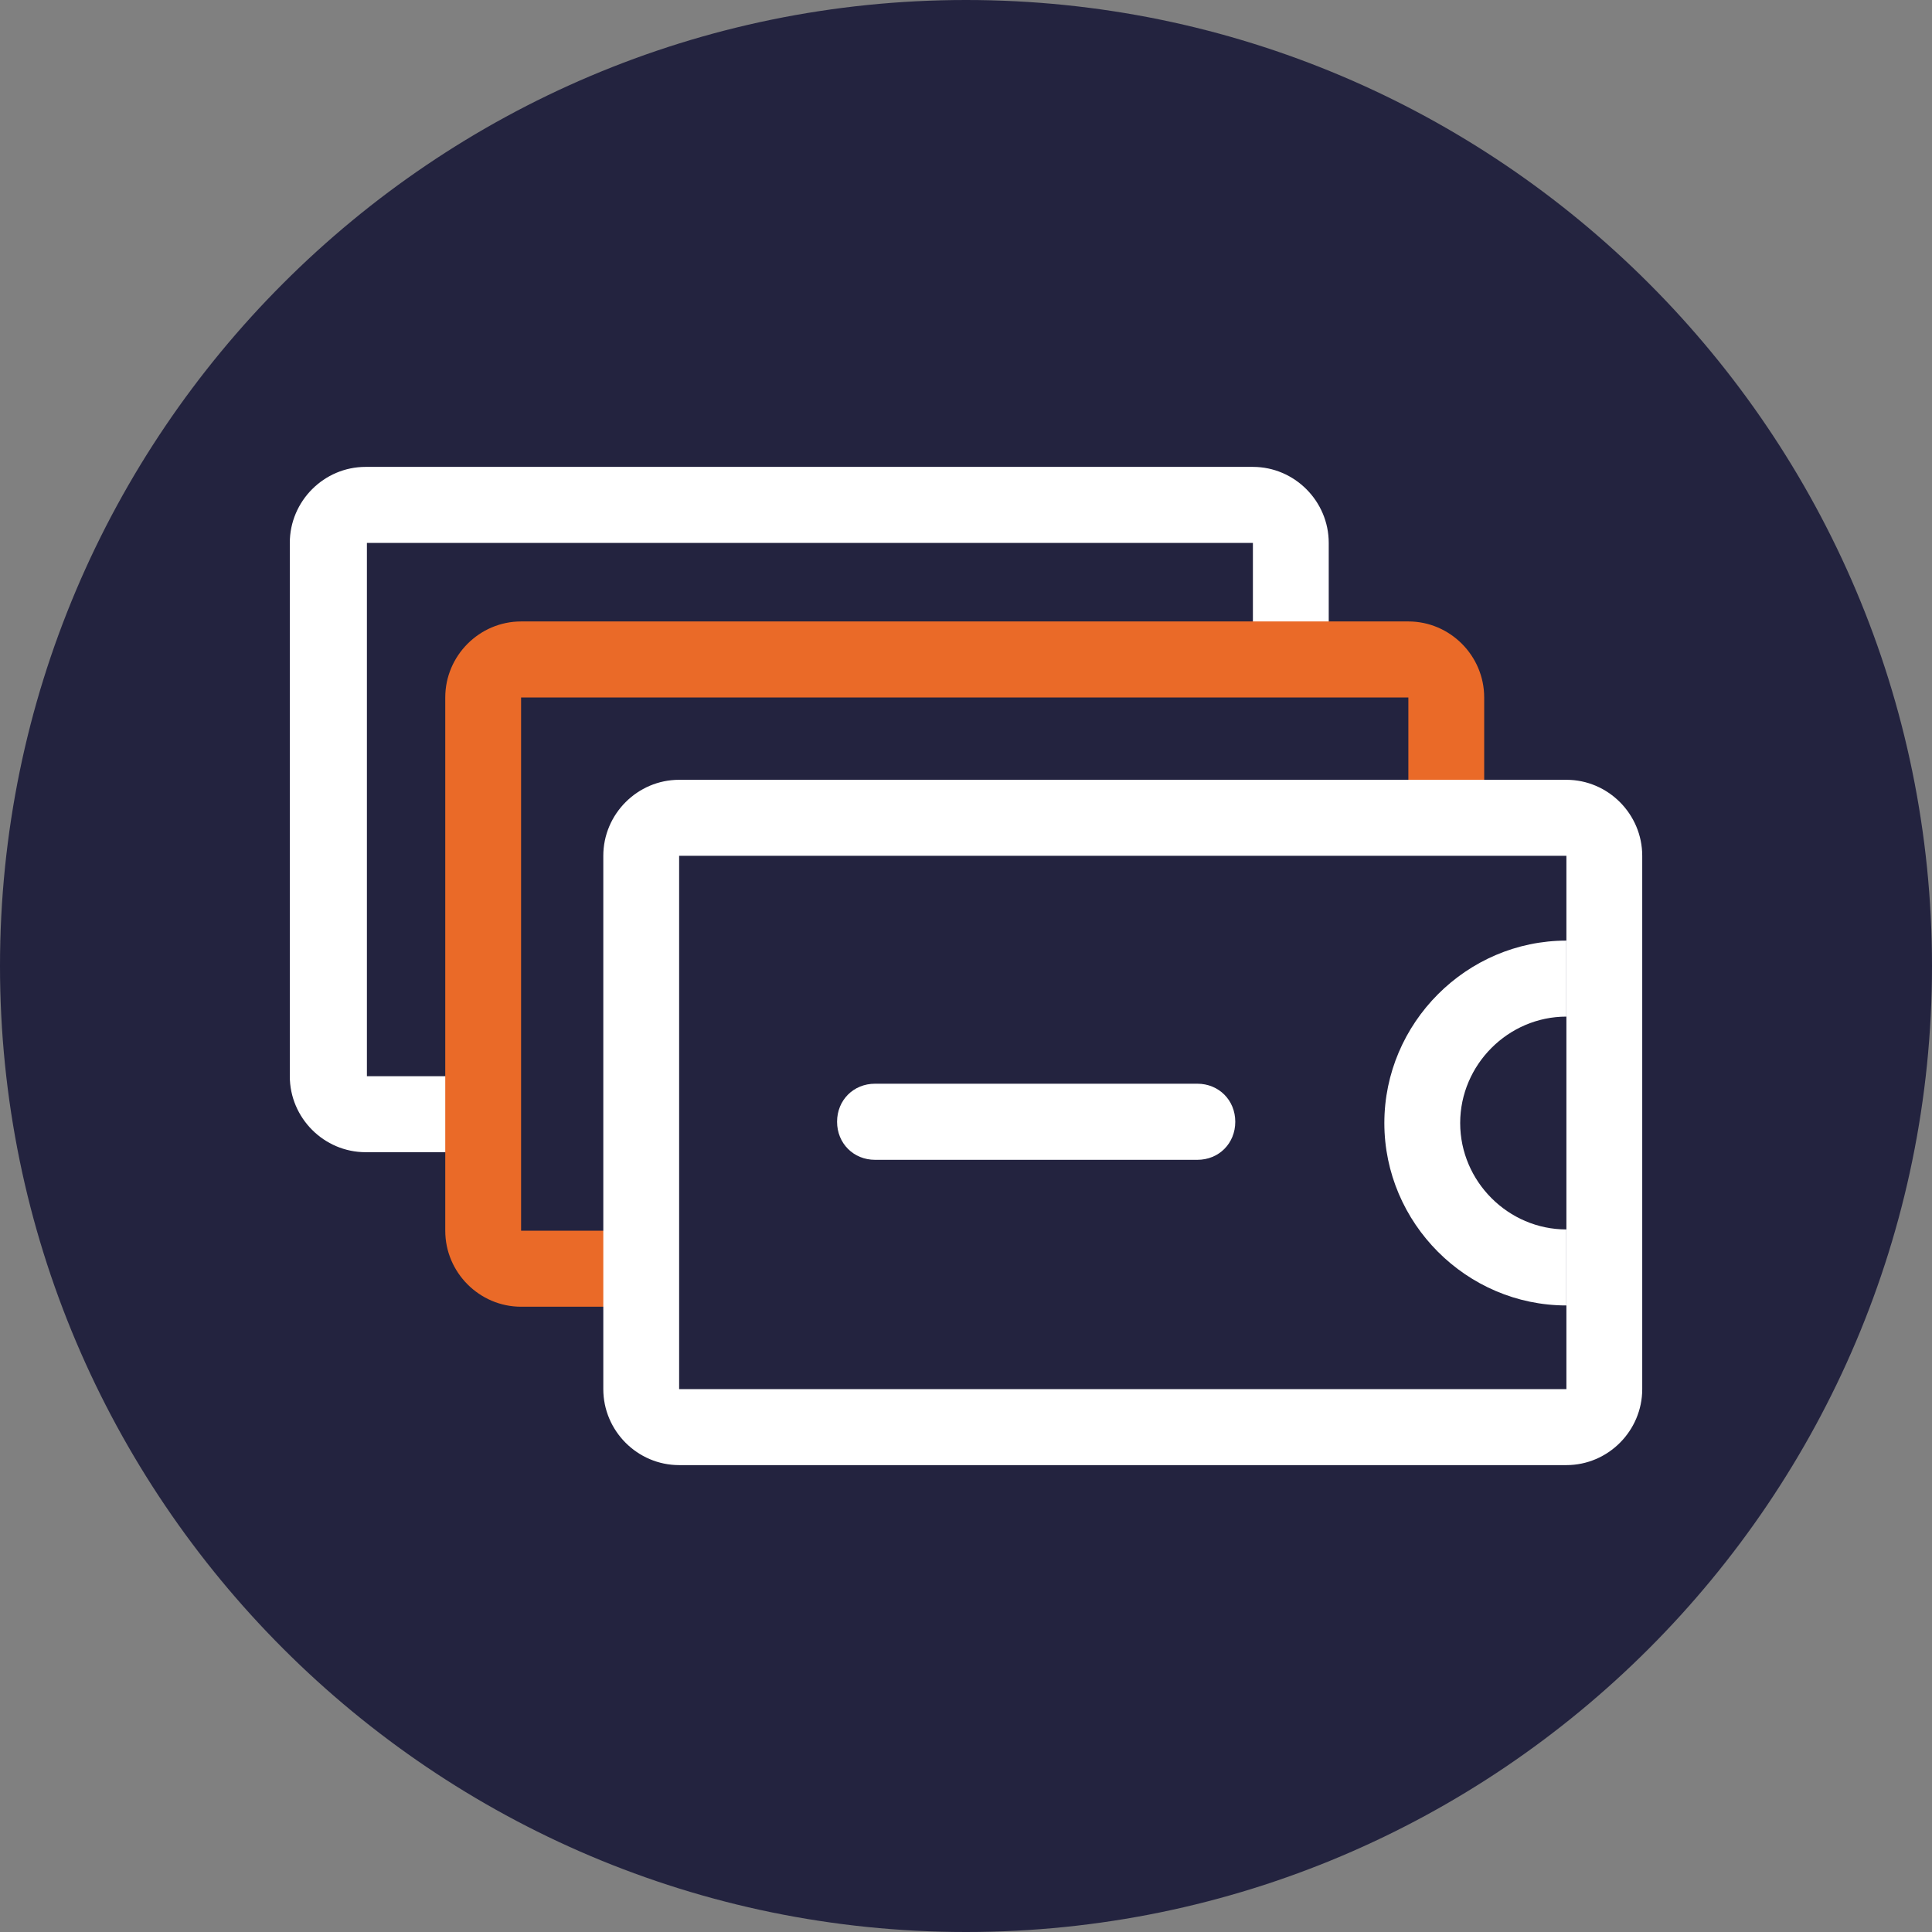
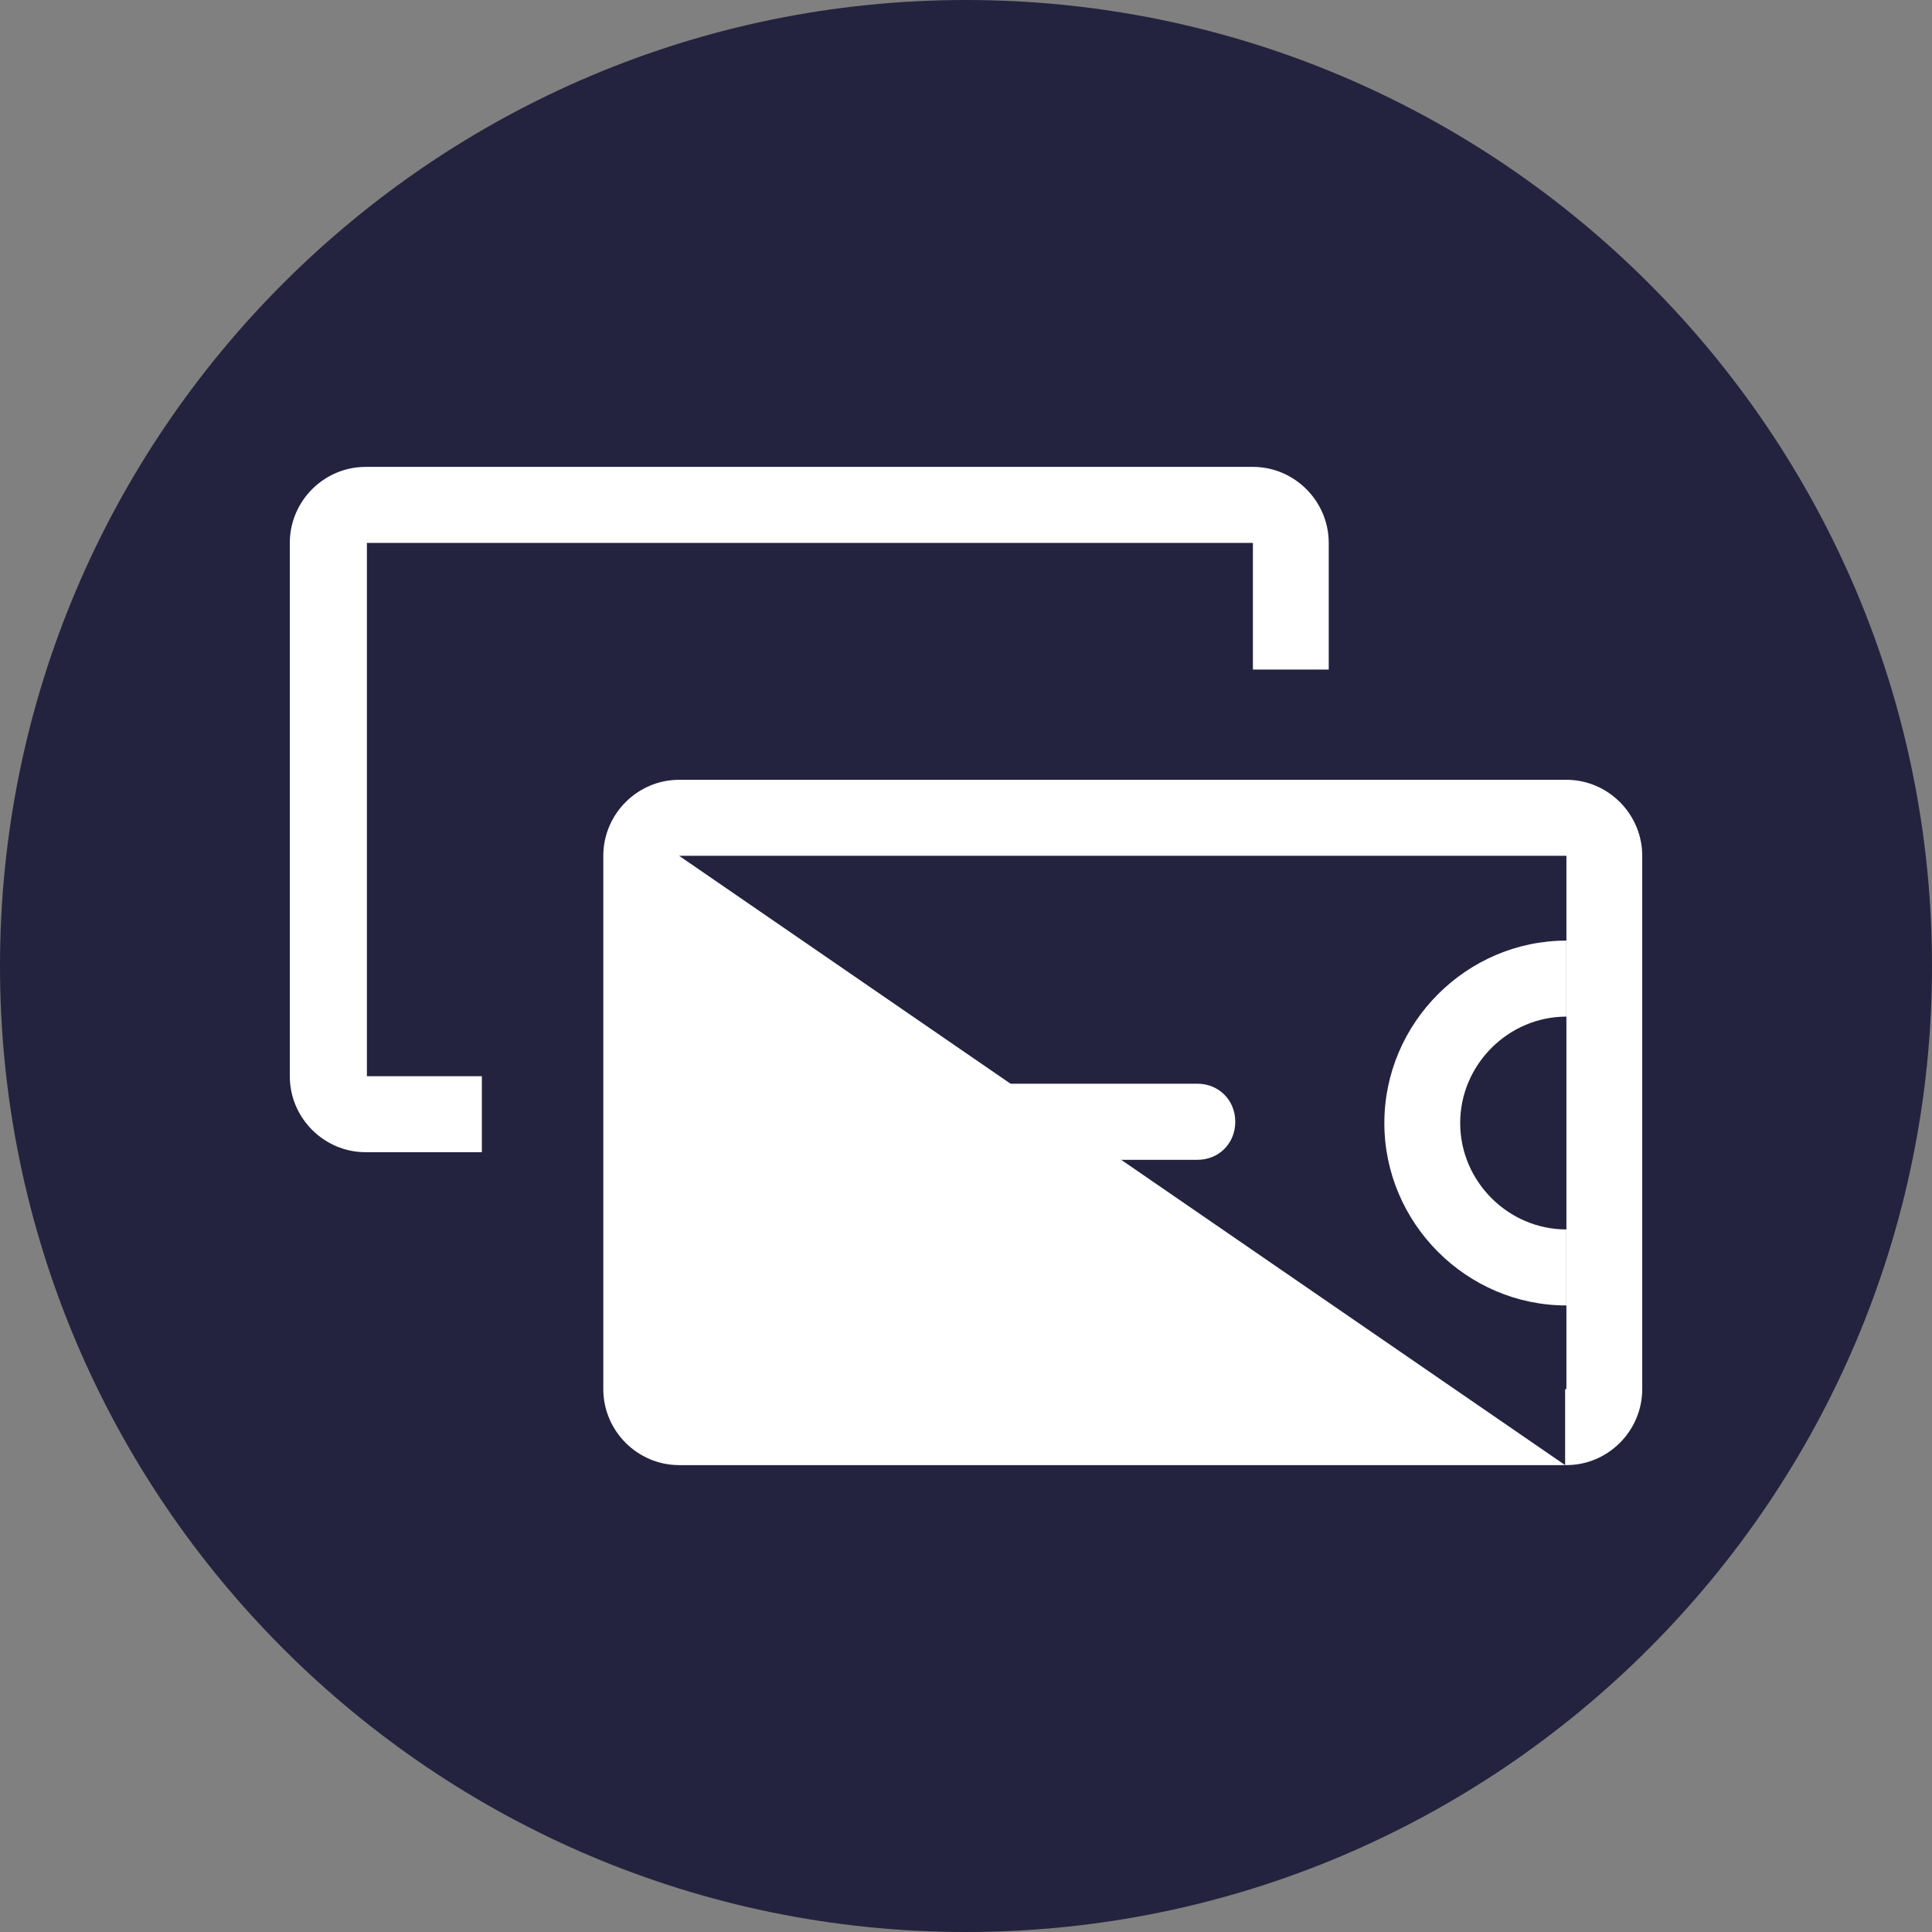
<svg xmlns="http://www.w3.org/2000/svg" width="56" height="56" viewBox="0 0 56 56" fill="none">
  <rect x="0" y="0" width="56" height="56" fill="#808080" stroke="none" />
  <path fill-rule="evenodd" clip-rule="evenodd" d="M28 56C12.561 56 0 43.439 0 28C0 12.561 12.561 0 28 0C43.439 0 56 12.561 56 28C56 43.439 43.439 56 28 56Z" fill="#23233F" />
  <path d="M13.93 33.397H10.598C9.39 33.397 8.4 32.404 8.4 31.194V15.736C8.4 14.526 9.39 13.533 10.598 13.533H36.316C37.523 13.533 38.514 14.526 38.514 15.736V19.408H36.316V15.736H10.635V31.194H13.967V33.397H13.93Z" fill="white" />
-   <path d="M18.437 37.876H15.104C13.897 37.876 12.906 36.884 12.906 35.673V20.216C12.906 19.005 13.897 18.013 15.104 18.013H40.822C42.03 18.013 43.02 19.005 43.02 20.216V23.887H40.822V20.216H15.104V35.673H18.437V37.876Z" fill="#EA6A28" />
-   <path d="M45.366 42.467H19.685C18.477 42.467 17.487 41.474 17.487 40.264V24.806C17.487 23.596 18.477 22.603 19.685 22.603H45.403C46.611 22.603 47.601 23.596 47.601 24.806V40.264C47.601 41.474 46.611 42.467 45.403 42.467H45.366ZM19.685 24.806V40.264H45.403V24.806H19.685Z" fill="white" />
+   <path d="M45.366 42.467H19.685C18.477 42.467 17.487 41.474 17.487 40.264V24.806C17.487 23.596 18.477 22.603 19.685 22.603H45.403C46.611 22.603 47.601 23.596 47.601 24.806V40.264C47.601 41.474 46.611 42.467 45.403 42.467H45.366ZV40.264H45.403V24.806H19.685Z" fill="white" />
  <path d="M34.705 33.618H25.364C24.741 33.618 24.263 33.142 24.263 32.515C24.263 31.888 24.738 31.412 25.364 31.412H34.705C35.327 31.412 35.805 31.888 35.805 32.515C35.805 33.142 35.33 33.618 34.705 33.618Z" fill="white" />
  <path d="M45.402 37.839C42.508 37.839 40.126 35.452 40.126 32.552C40.126 29.651 42.508 27.264 45.402 27.264V29.467C43.716 29.467 42.324 30.862 42.324 32.552C42.324 34.242 43.716 35.636 45.402 35.636V37.839Z" fill="white" />
</svg>